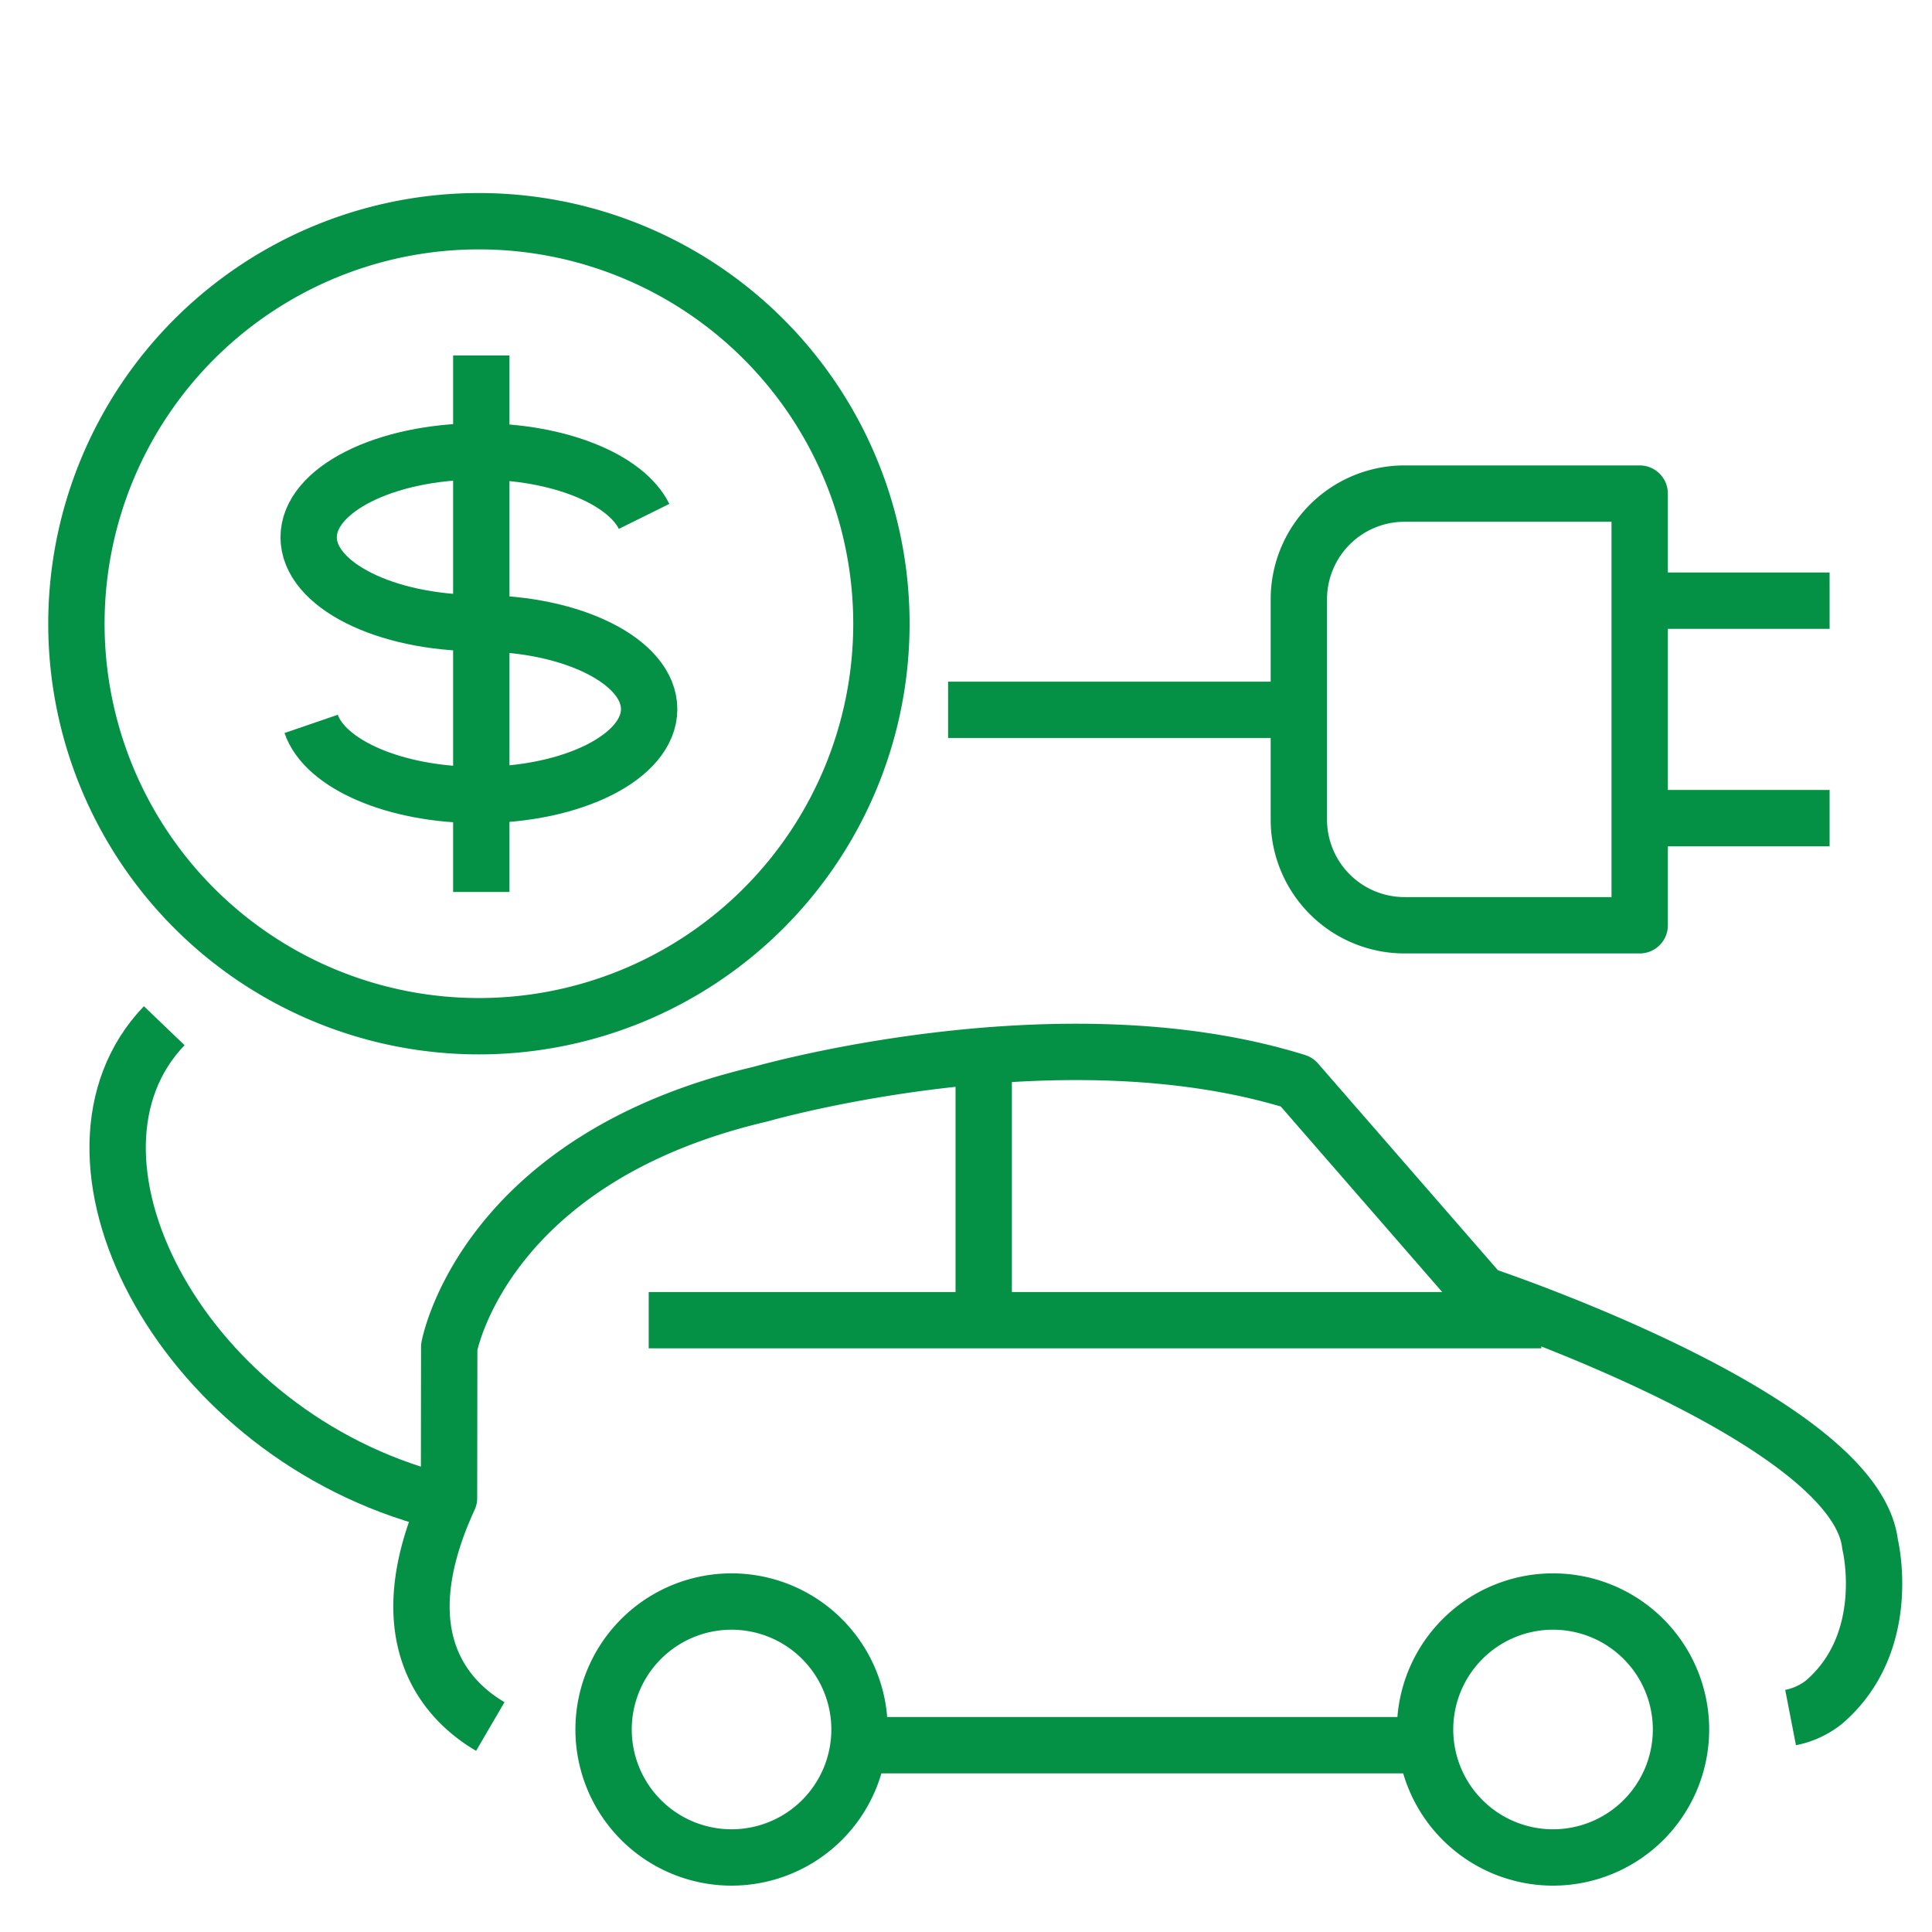
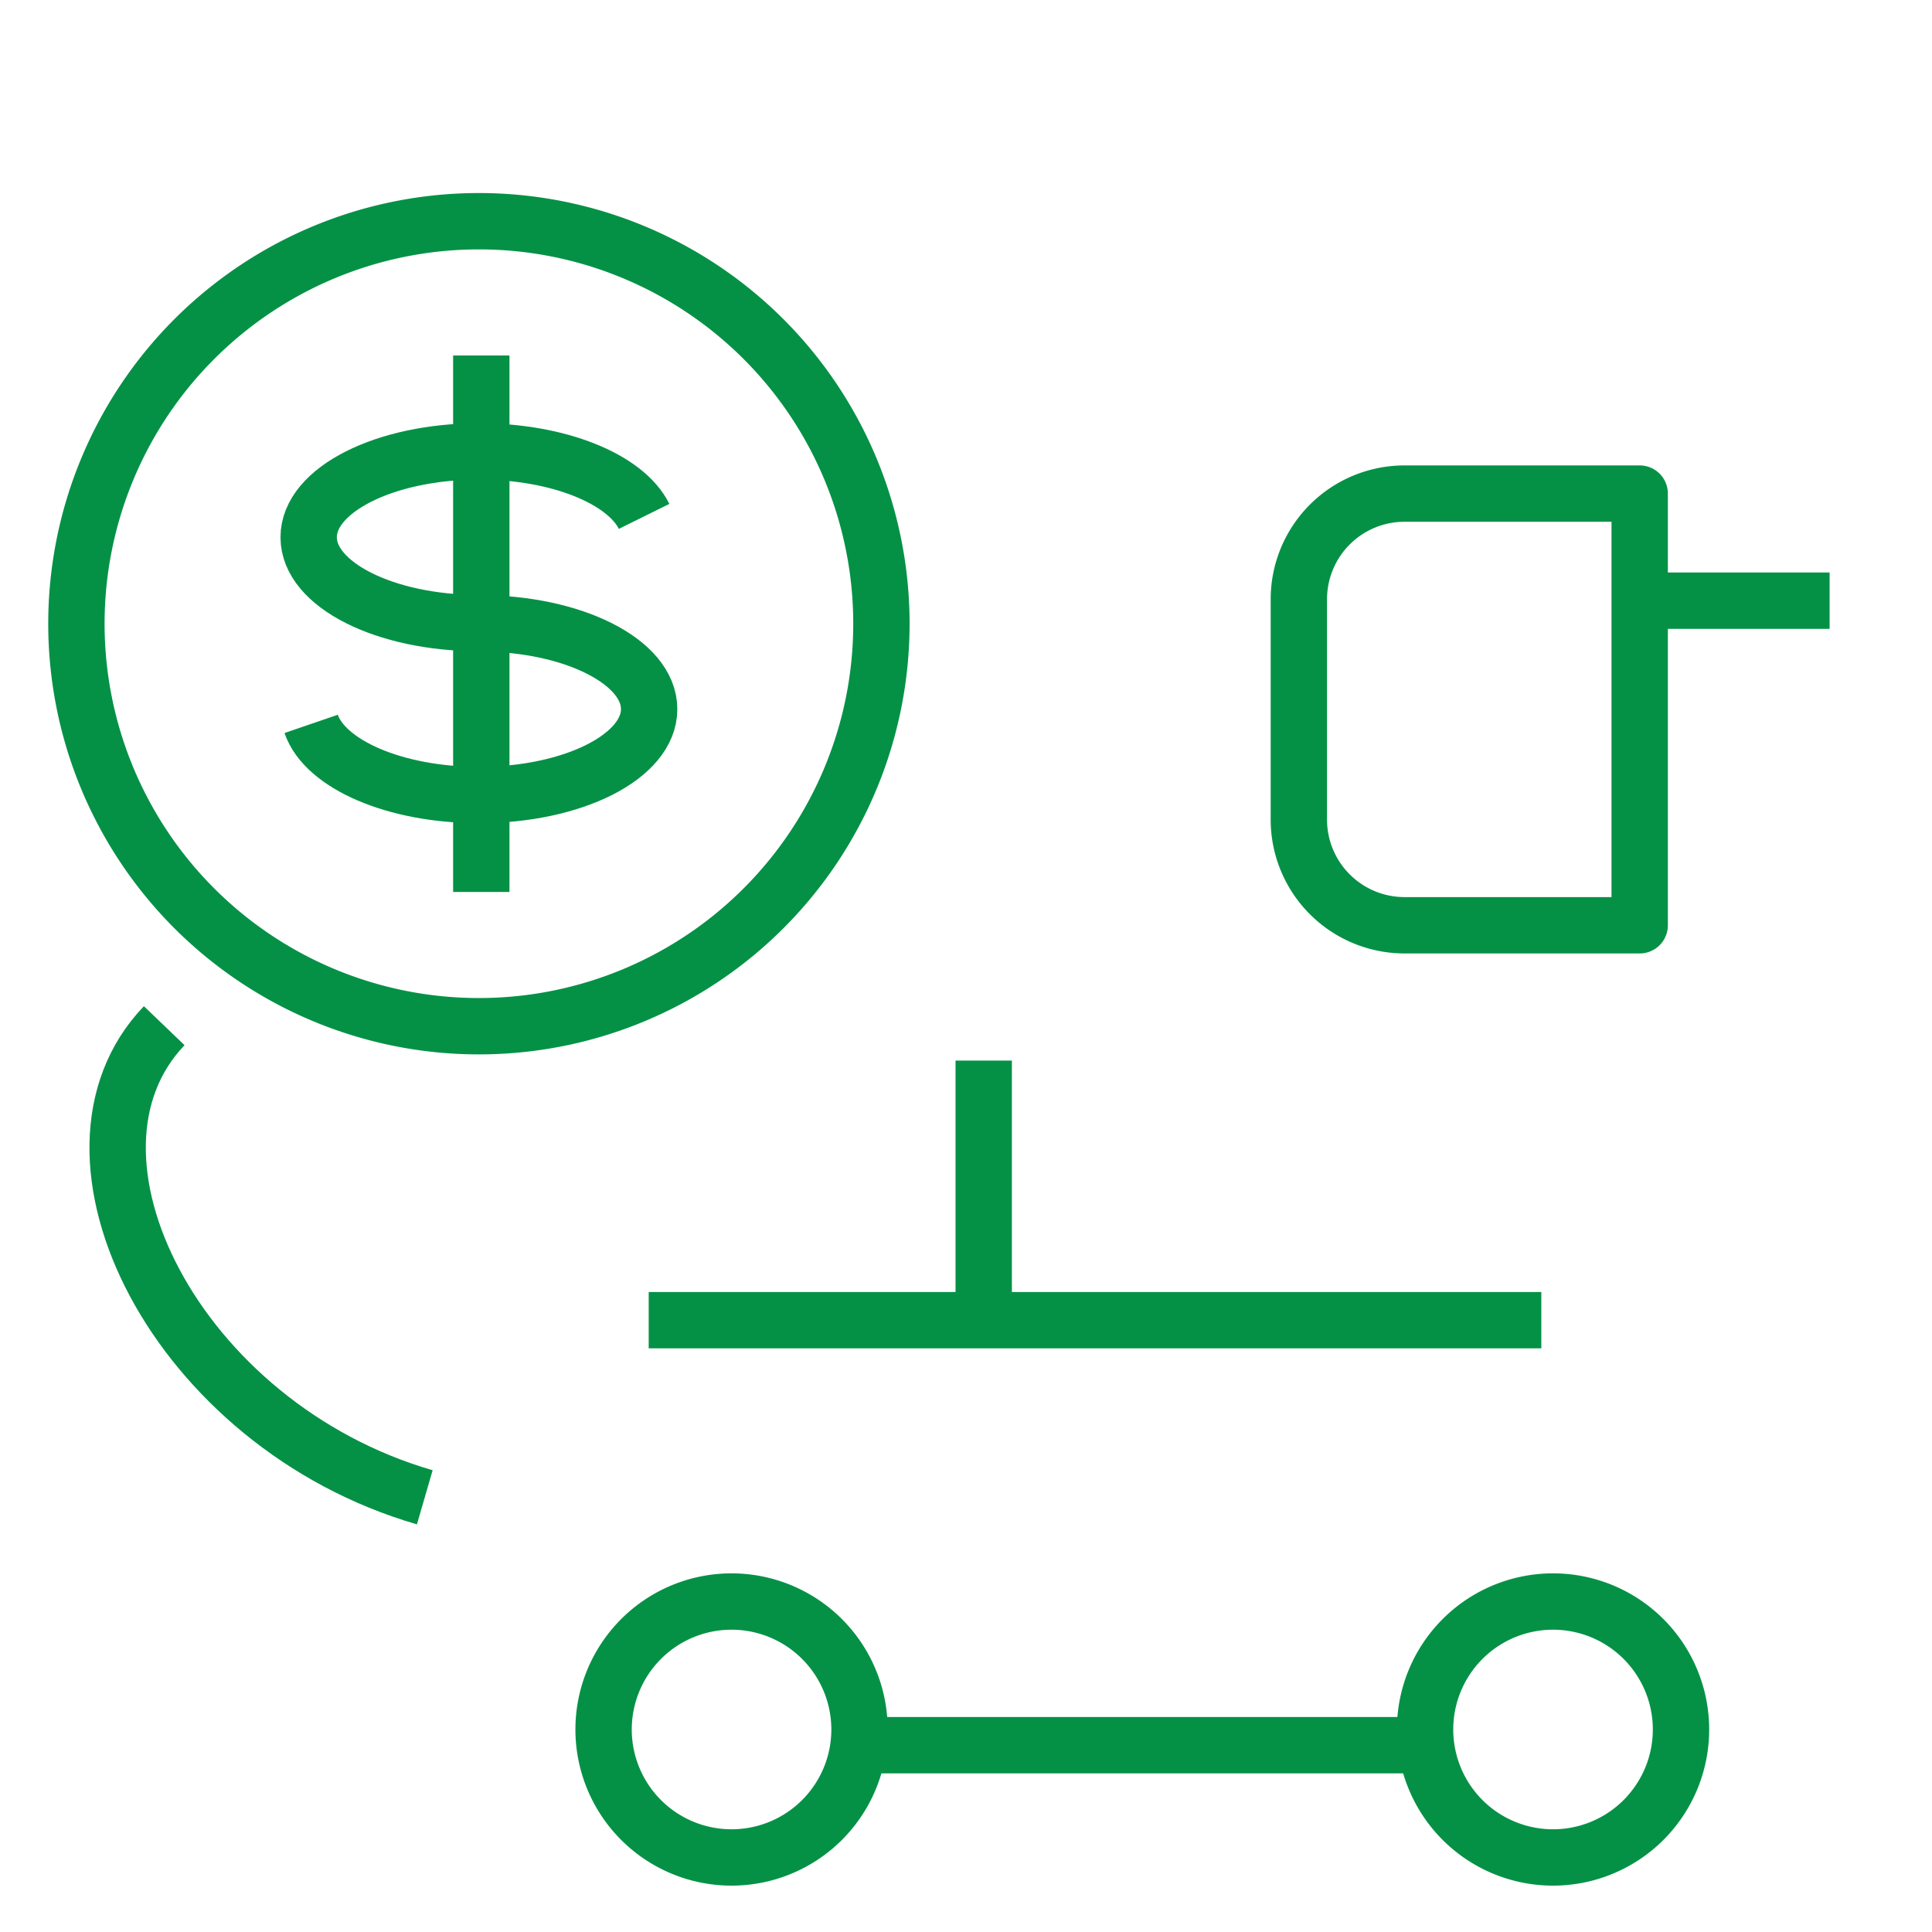
<svg xmlns="http://www.w3.org/2000/svg" id="Layer_1" data-name="Layer 1" viewBox="0 0 600 600">
  <defs>
    <style>.cls-1{fill:none;stroke:#049146;stroke-linejoin:round;stroke-width:17.5px;}</style>
  </defs>
  <title>iconArtboard 14</title>
  <path class="cls-1" d="M436.09,287.35a32.83,32.83,0,0,1-32.72-32.7V186a32.82,32.82,0,0,1,32.72-32.71h73.13V287.35Z" />
  <line class="cls-1" x1="509.46" y1="186.55" x2="568.2" y2="186.54" />
-   <line class="cls-1" x1="509.45" y1="254.08" x2="568.2" y2="254.08" />
  <path class="cls-1" d="M51,318.54C12.5,358.7,54.71,442.6,131.92,465" />
-   <line class="cls-1" x1="398.26" y1="220.44" x2="294.44" y2="220.44" />
-   <path class="cls-1" d="M303.08,539.87m253-6.47a24.13,24.13,0,0,0,10.36-4.76c21.84-18.76,14.32-49.09,14.32-49.09-4.55-39-120.61-77.54-120.61-77.54L402.71,336c-73.68-23-166.58,3.81-166.58,3.81-86.15,20.15-96.62,78.54-96.62,78.54l-.06,46.88c-20.29,44.05.25,63.61,12.82,70.95" />
  <line class="cls-1" x1="268.1" y1="541.98" x2="443.88" y2="541.98" />
  <line class="cls-1" x1="201.46" y1="409.99" x2="478.67" y2="409.99" />
  <line class="cls-1" x1="305.5" y1="408.44" x2="305.5" y2="329.38" />
  <path class="cls-1" d="M522.05,537.13a39.74,39.74,0,1,1-39.75-39.76A39.74,39.74,0,0,1,522.05,537.13Z" />
  <path class="cls-1" d="M266.93,537.13a39.74,39.74,0,1,1-39.74-39.76A39.75,39.75,0,0,1,266.93,537.13Z" />
  <path class="cls-1" d="M148.73,193.5c-29.18,0-52.87-11.93-52.87-26.65s23.69-26.66,52.87-26.66c24.76,0,45.55,8.57,51.3,20.18" />
  <path class="cls-1" d="M148.73,193.57c29.21,0,52.87,11.93,52.87,26.66s-23.66,26.66-52.87,26.66c-26.09,0-47.8-9.54-52.1-22.08" />
  <line class="cls-1" x1="149.47" y1="110.4" x2="149.47" y2="277.01" />
  <path class="cls-1" d="M273.73,193.7a125,125,0,1,1-125-125A125,125,0,0,1,273.73,193.7Z" />
</svg>